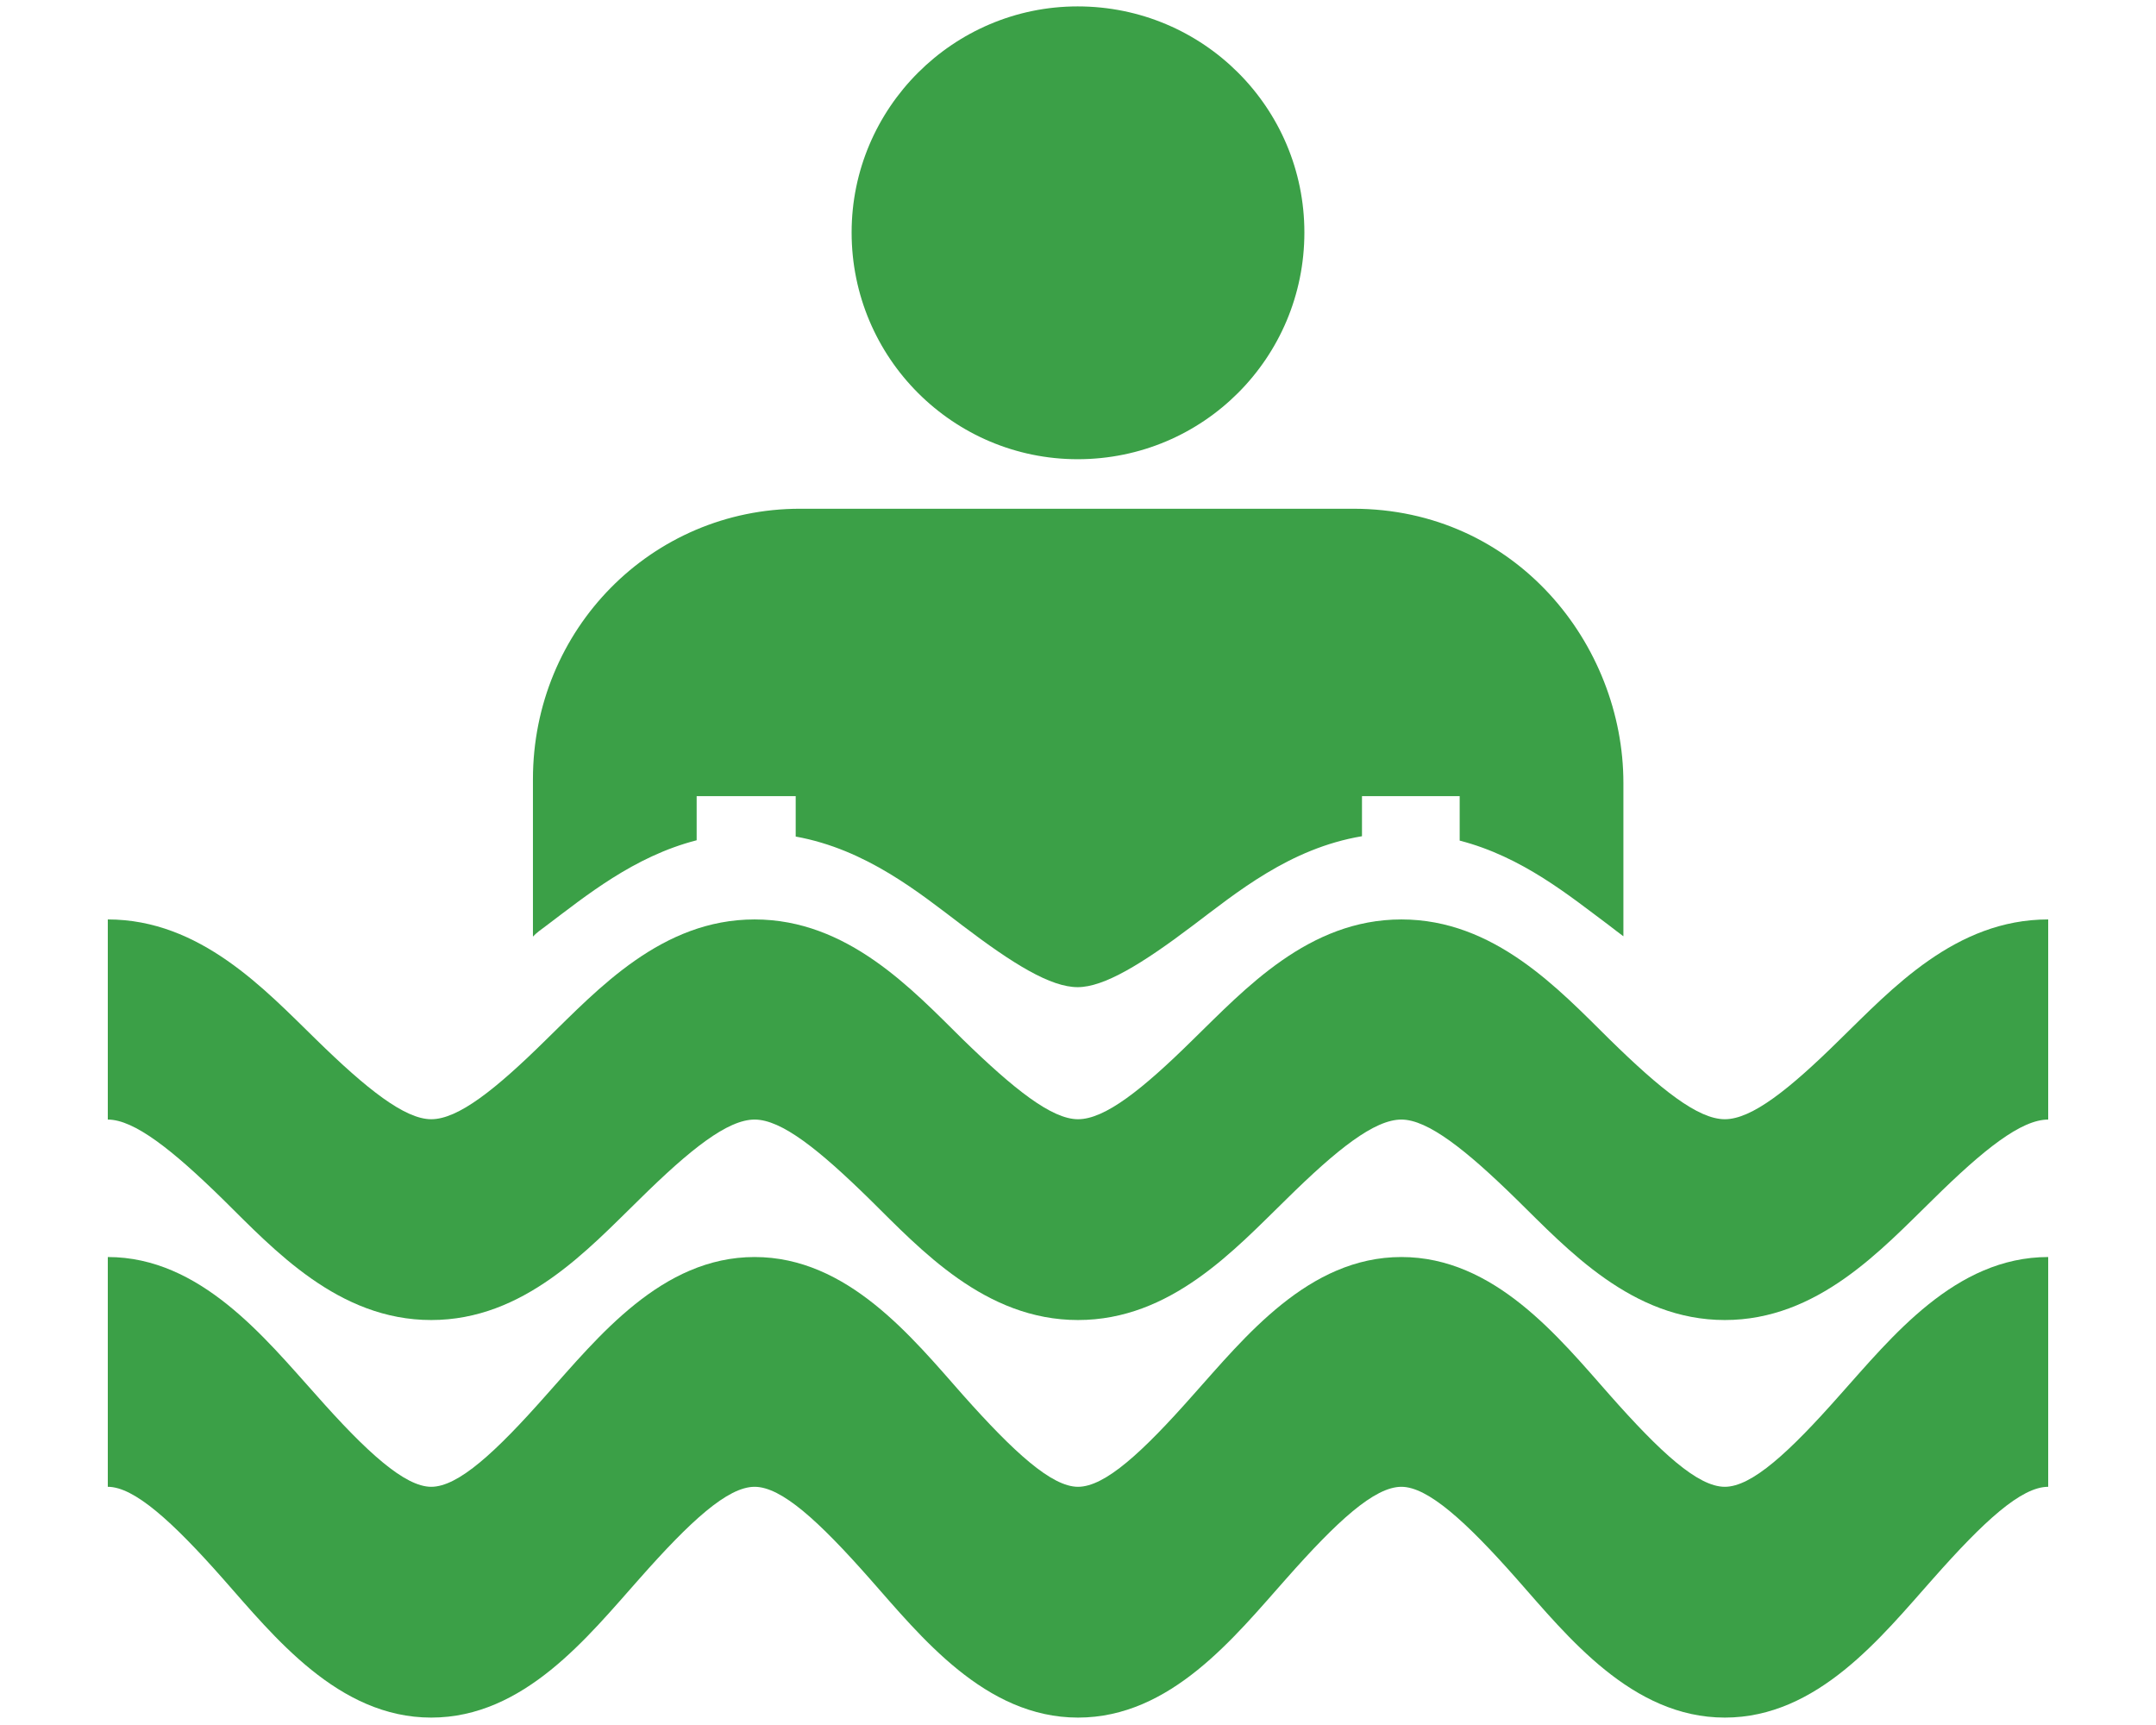
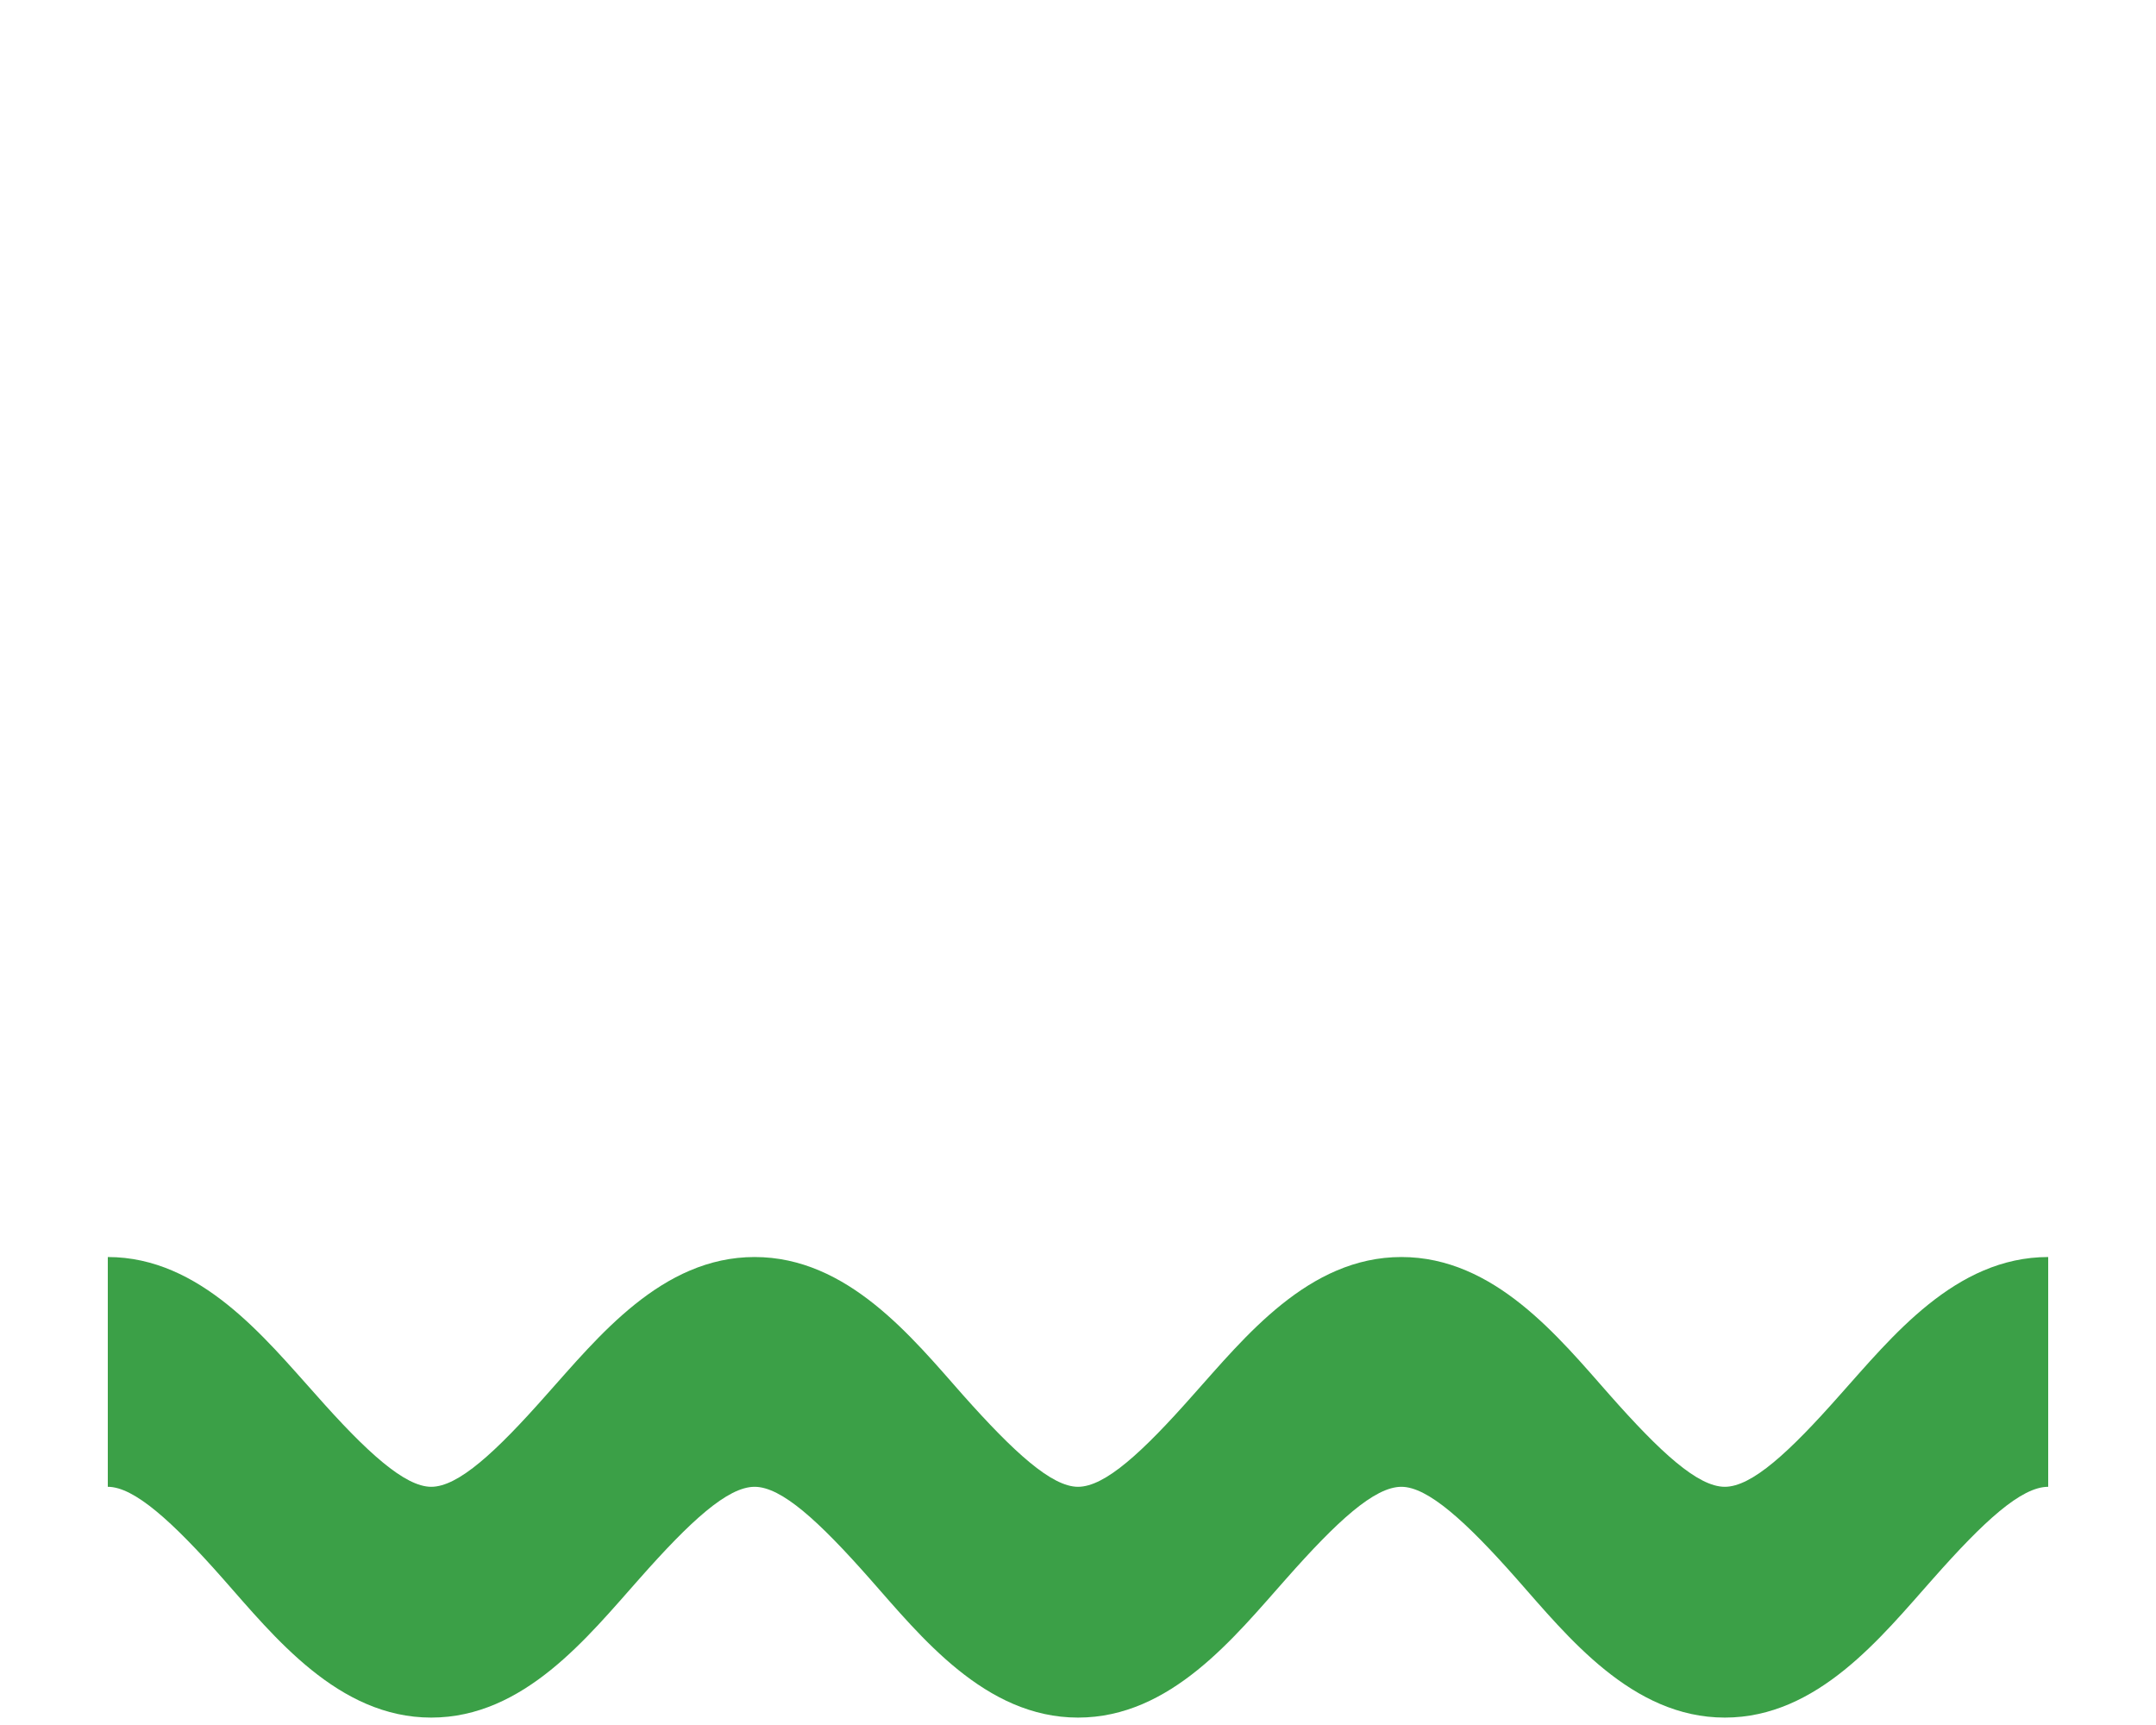
<svg xmlns="http://www.w3.org/2000/svg" version="1.1" x="0px" y="0px" viewBox="0 0 640 512" style="enable-background:new 0 0 640 512;" xml:space="preserve">
  <style type="text/css">
	.st0{fill:#3BA047;}
	.st1{display:none;}
	.st2{display:inline;fill:#3BA047;}
</style>
  <g id="Layer_1">
-     <path class="st0" d="M319.9,1.9C283,1.9,252.8,32,252.8,69c0,37.3,30.2,67.3,67.1,67.3c37.3,0,67.3-30.1,67.3-67.3   C387.2,32,357.2,1.9,319.9,1.9z" />
    <g>
      <g>
-         <path class="st0" d="M162.1,274.8c11.7-8.8,26-20.6,44.7-25.4v-13.1h29.4v12c21,3.8,36.7,16.7,49.5,26.4     c15.1,11.5,26.2,18.3,34.2,18.3c7.8,0,19-6.8,34.2-18.3c12.9-9.7,28.7-22.9,50.2-26.5v-11.9h29v13.2     c18.6,4.8,32.6,16.4,44.4,25.2c1.5,1.2,2.9,2.2,4.2,3.2v-45.5c0-41.2-32-81.4-80.2-81.4L237.5,151l0,0     c-44.1,0-79.3,35.8-79.3,80.3V278C159.2,276.9,160.6,275.9,162.1,274.8z" />
-       </g>
+         </g>
    </g>
    <path class="st0" d="M32,373.1v68.2c7.8,0,19.1,10.2,34.2,27.3c15.1,17.1,34.2,41.2,61.8,41.2s46.5-24,61.8-41.2   c15.1-17.1,26.2-27.3,34.2-27.3s19.1,10.2,34.2,27.3c15.1,17.1,34.2,41.2,61.8,41.2c27.6,0,46.5-24,61.8-41.2   c15.1-17.1,26.2-27.3,34.2-27.3c7.8,0,19.1,10.2,34.2,27.3s34.2,41.2,61.8,41.2c27.6,0,46.5-24,61.8-41.2   c15.1-17.1,26.2-27.3,34.2-27.3v-68.2c-27.6,0-46.5,23.8-61.8,40.9c-15.1,17.1-26.2,27.3-34.2,27.3s-19.1-10.2-34.2-27.3   c-15.1-17.1-34.2-40.9-61.8-40.9s-46.5,23.8-61.8,40.9c-15.1,17.1-26.2,27.3-34.2,27.3c-7.8,0-19-10.2-34.2-27.3   c-15.1-17.1-34.2-40.9-61.8-40.9s-46.5,23.8-61.8,40.9c-15.1,17.1-26.2,27.3-34.2,27.3c-7.8,0-19.1-10.2-34.2-27.3   C78.7,397.2,59.5,373.1,32,373.1L32,373.1z" />
-     <path class="st0" d="M32,272.9v59.4c7.8,0,19.1,8.9,34.2,23.7c15.1,14.9,34.2,35.8,61.8,35.8s46.5-20.9,61.8-35.8   c15.1-14.9,26.2-23.7,34.2-23.7s19.1,8.9,34.2,23.7c15.1,14.9,34.2,35.8,61.8,35.8c27.6,0,46.5-20.9,61.8-35.8   c15.1-14.9,26.2-23.7,34.2-23.7c7.8,0,19.1,8.9,34.2,23.7s34.2,35.8,61.8,35.8c27.6,0,46.5-20.9,61.8-35.8   c15.1-14.9,26.2-23.7,34.2-23.7v-59.4c-27.6,0-46.5,20.7-61.8,35.6c-15.1,14.9-26.2,23.7-34.2,23.7s-19.1-8.9-34.2-23.7   c-15.1-14.9-34.2-35.6-61.8-35.6s-46.5,20.7-61.8,35.6c-15.1,14.9-26.2,23.7-34.2,23.7c-7.8,0-19-8.9-34.2-23.7   c-15.1-14.9-34.2-35.6-61.8-35.6s-46.5,20.7-61.8,35.6c-15.1,14.9-26.2,23.7-34.2,23.7c-7.8,0-19.1-8.9-34.2-23.7   C78.7,293.8,59.5,272.9,32,272.9L32,272.9z" />
  </g>
  <g id="Layer_2" class="st1">
-     <path class="st2" d="M150.1,300.3v31.4c5.4,0,13.2,4.7,23.5,12.6s23.5,18.9,42.5,18.9s32-11.1,42.5-18.9   c10.4-7.9,18-12.6,23.5-12.6c5.5,0,13.2,4.7,23.5,12.6c10.4,7.9,23.5,18.9,42.5,18.9c18.9,0,32-11.1,42.5-18.9   c10.4-7.9,18-12.6,23.5-12.6c5.4,0,13.2,4.7,23.5,12.6c10.4,7.9,23.5,18.9,42.5,18.9s32-11.1,42.5-18.9c10.4-7.9,18-12.6,23.5-12.6   v-31.4c-18.9,0-32,11-42.5,18.8c-10.4,7.9-18,12.6-23.5,12.6c-5.5,0-13.2-4.7-23.5-12.6c-10.4-7.9-23.5-18.8-42.5-18.8   s-32,11-42.5,18.8c-10.4,7.9-18,12.6-23.5,12.6c-5.4,0-13.1-4.7-23.5-12.6c-10.5-7.9-23.5-18.8-42.5-18.8s-32,11-42.5,18.8   c-10.4,7.9-18,12.6-23.5,12.6c-5.4,0-13.2-4.7-23.5-12.6C182.2,311.3,169,300.3,150.1,300.3L150.1,300.3z" />
-   </g>
+     </g>
</svg>